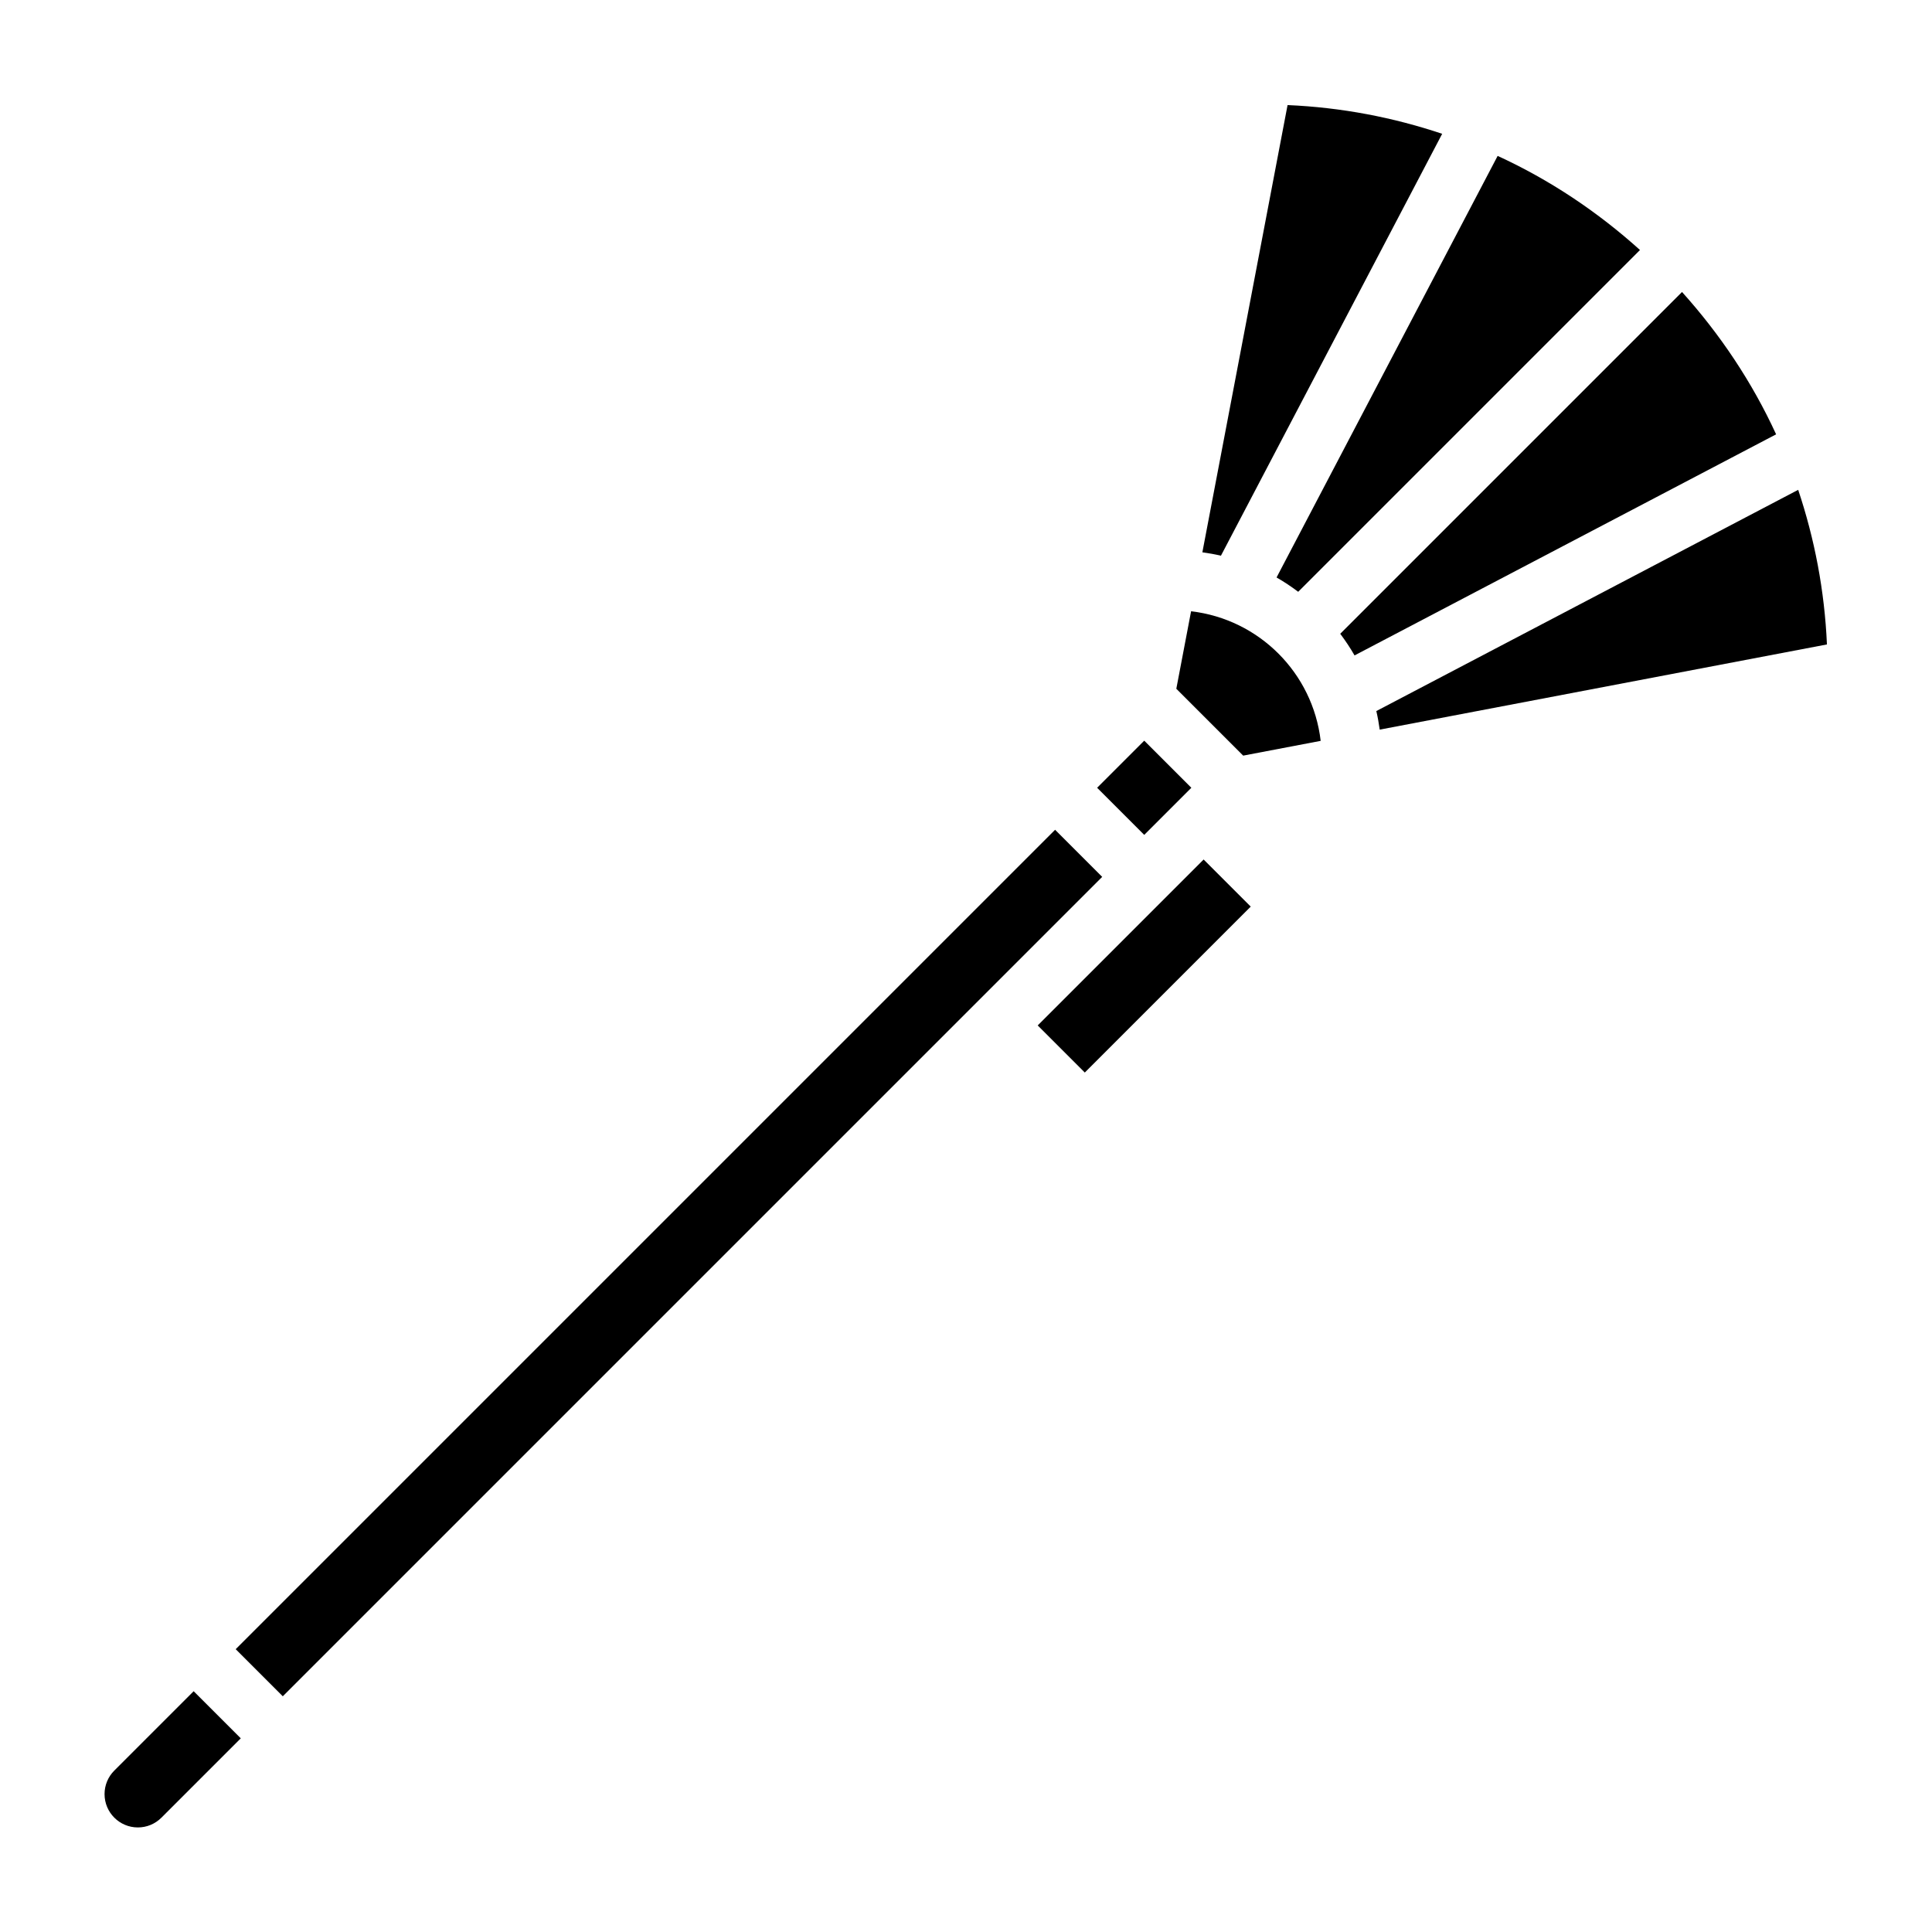
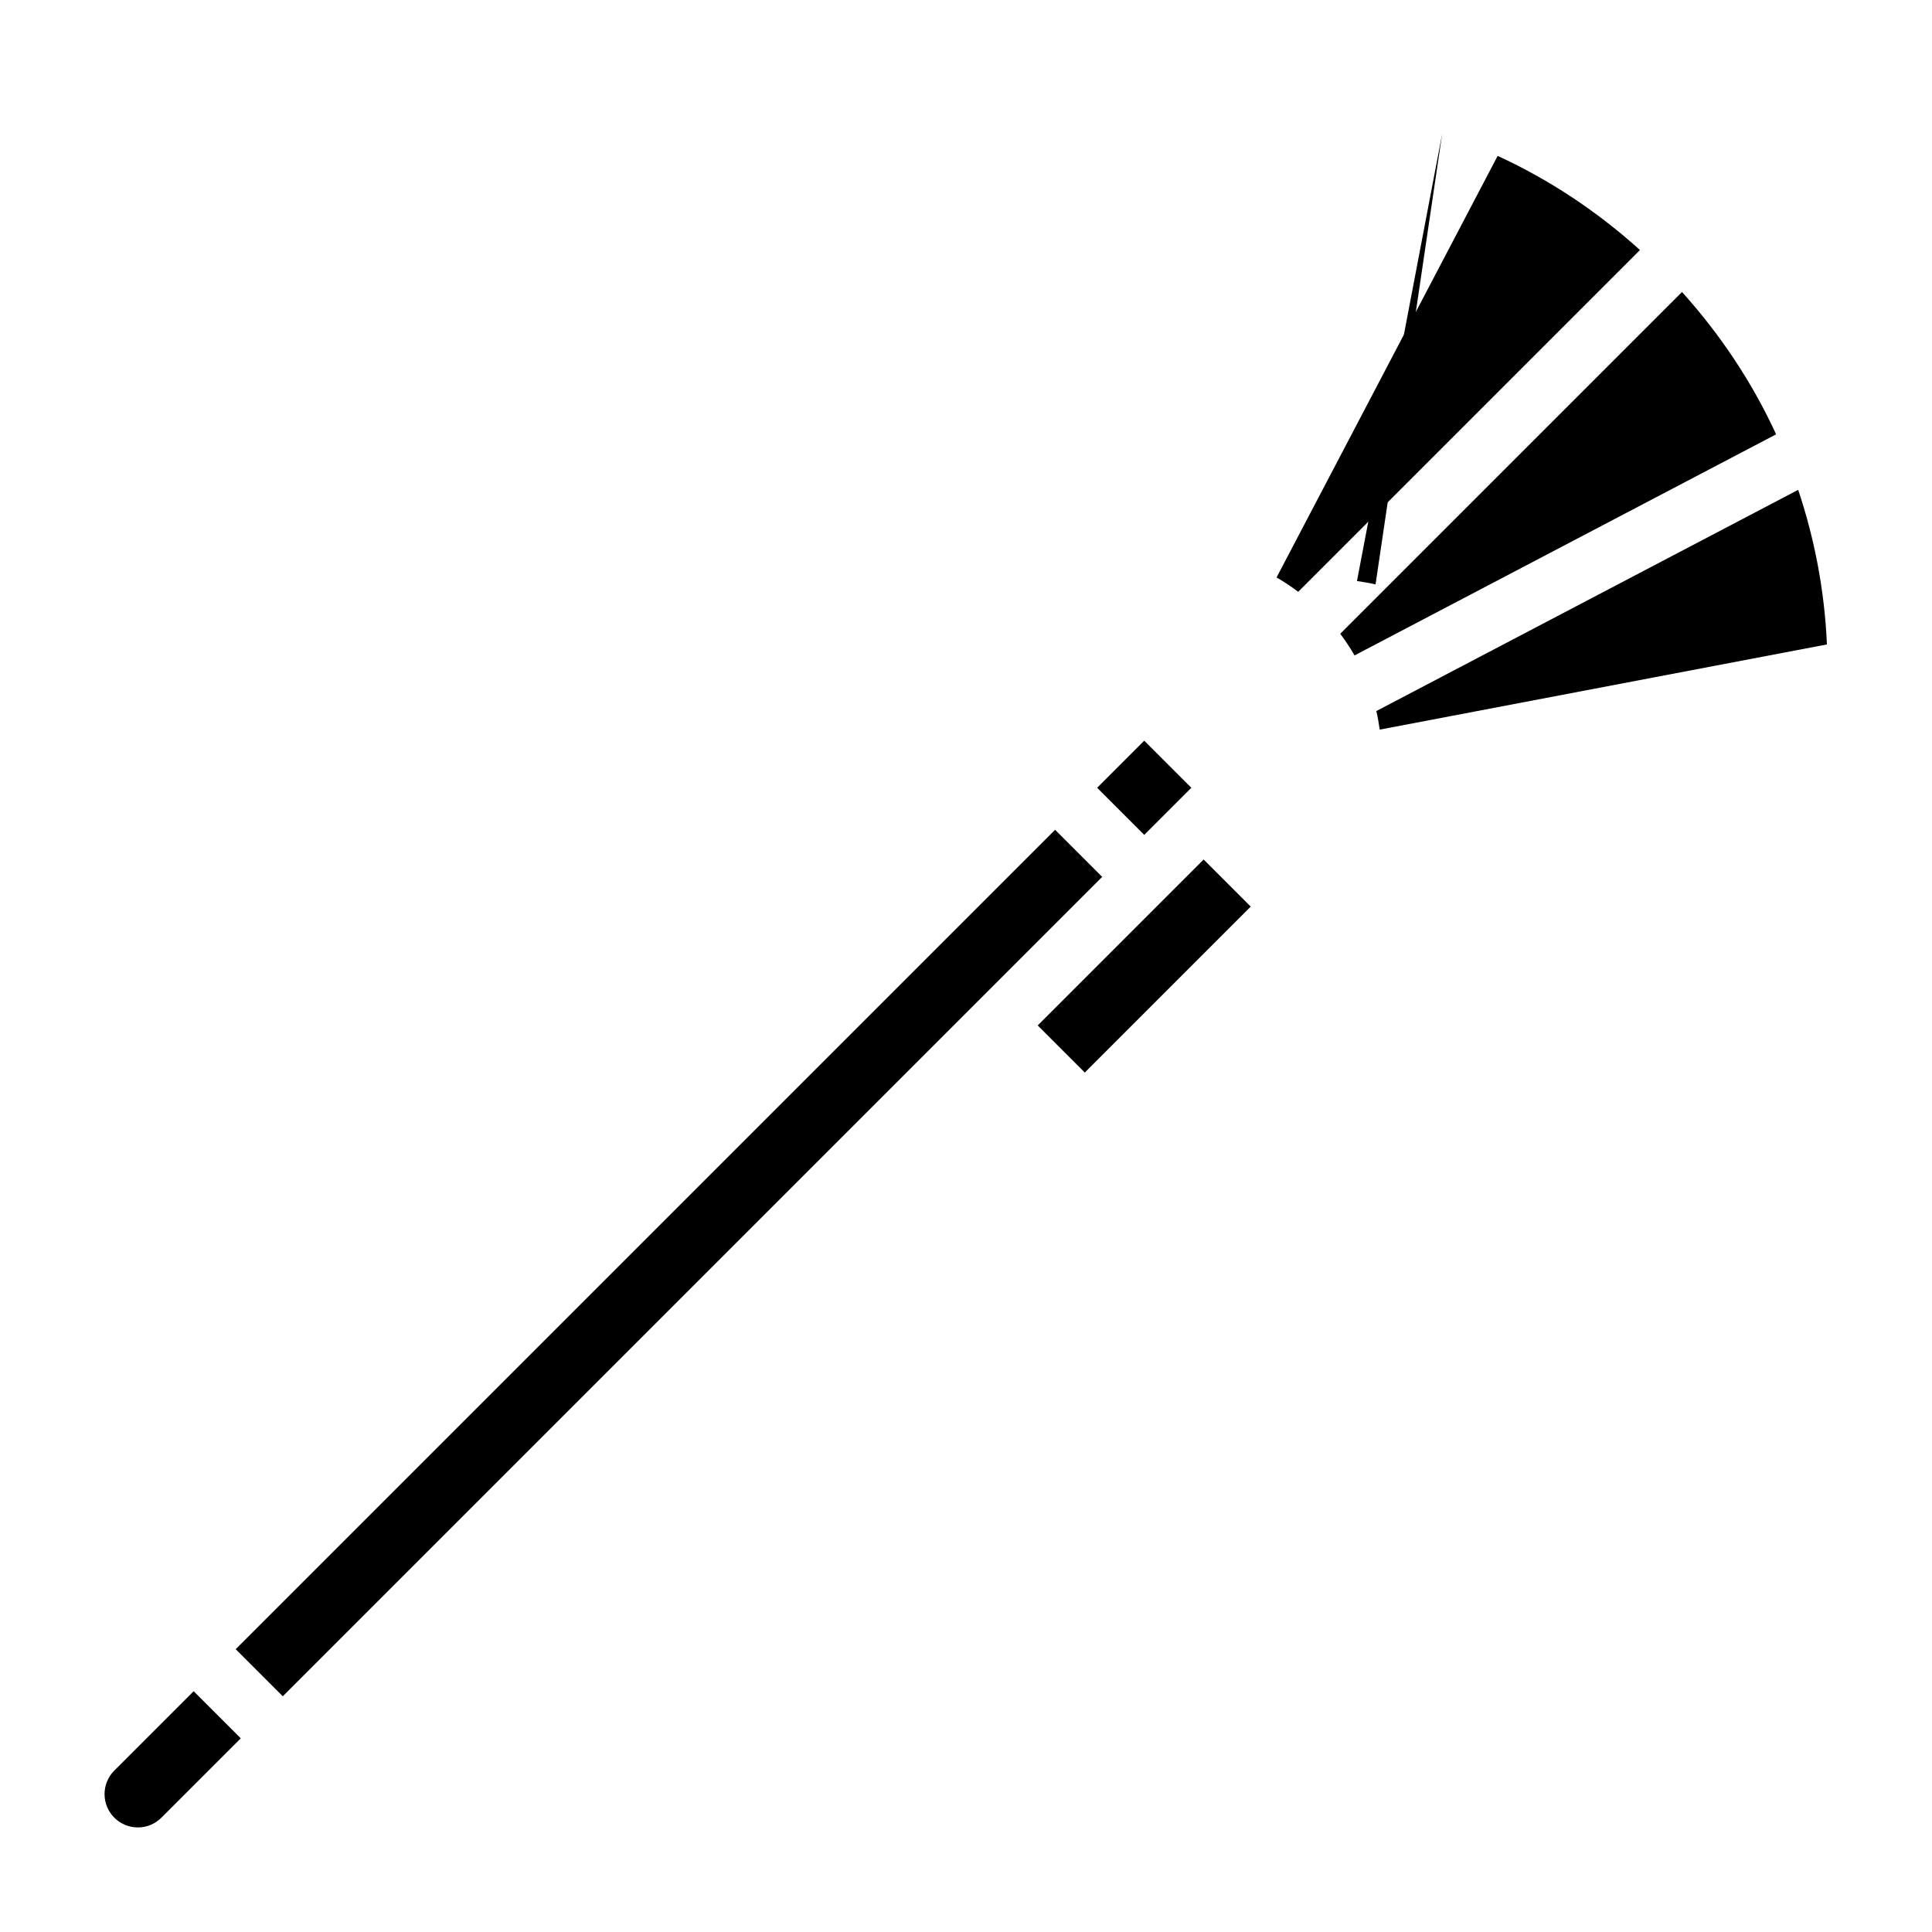
<svg xmlns="http://www.w3.org/2000/svg" fill="#000000" width="800px" height="800px" version="1.1" viewBox="144 144 512 512">
  <g>
    <path d="m174.29 613.22c-1.664 1.672-2.582 3.883-2.582 6.242 0 4.867 3.957 8.828 8.824 8.828 2.363 0 4.574-0.922 6.242-2.582l21.035-21.035-12.488-12.484z" />
    <path d="m434.75 352.77 12.484-12.484 12.484 12.484-12.484 12.484z" />
-     <path d="m526.19 179.46c-12.965-4.352-26.711-7-40.973-7.613l-22.578 118.52c1.66 0.227 3.305 0.52 4.922 0.898z" />
+     <path d="m526.19 179.46l-22.578 118.52c1.66 0.227 3.305 0.52 4.922 0.898z" />
    <path d="m488.04 300.83 90.574-90.578c-11.203-10.094-23.859-18.578-37.723-24.938l-58.59 111.72c2 1.145 3.902 2.418 5.738 3.797z" />
    <path d="m206.46 581.05 217.15-217.15 12.484 12.484-217.15 217.15z" />
    <path d="m589.75 221.38-90.574 90.574c1.371 1.836 2.652 3.738 3.793 5.738l111.72-58.59c-6.367-13.863-14.855-26.52-24.938-37.723z" />
    <path d="m620.54 273.81-111.8 58.629c0.379 1.613 0.668 3.25 0.898 4.922l118.52-22.578c-0.625-14.254-3.277-28-7.621-40.973z" />
-     <path d="m459.65 305.99-3.914 20.539 17.719 17.719 20.539-3.914c-2.109-18.02-16.316-32.227-34.344-34.344z" />
    <path d="m419 415.75 43.973-43.973 12.484 12.484-43.973 43.973z" />
  </g>
</svg>